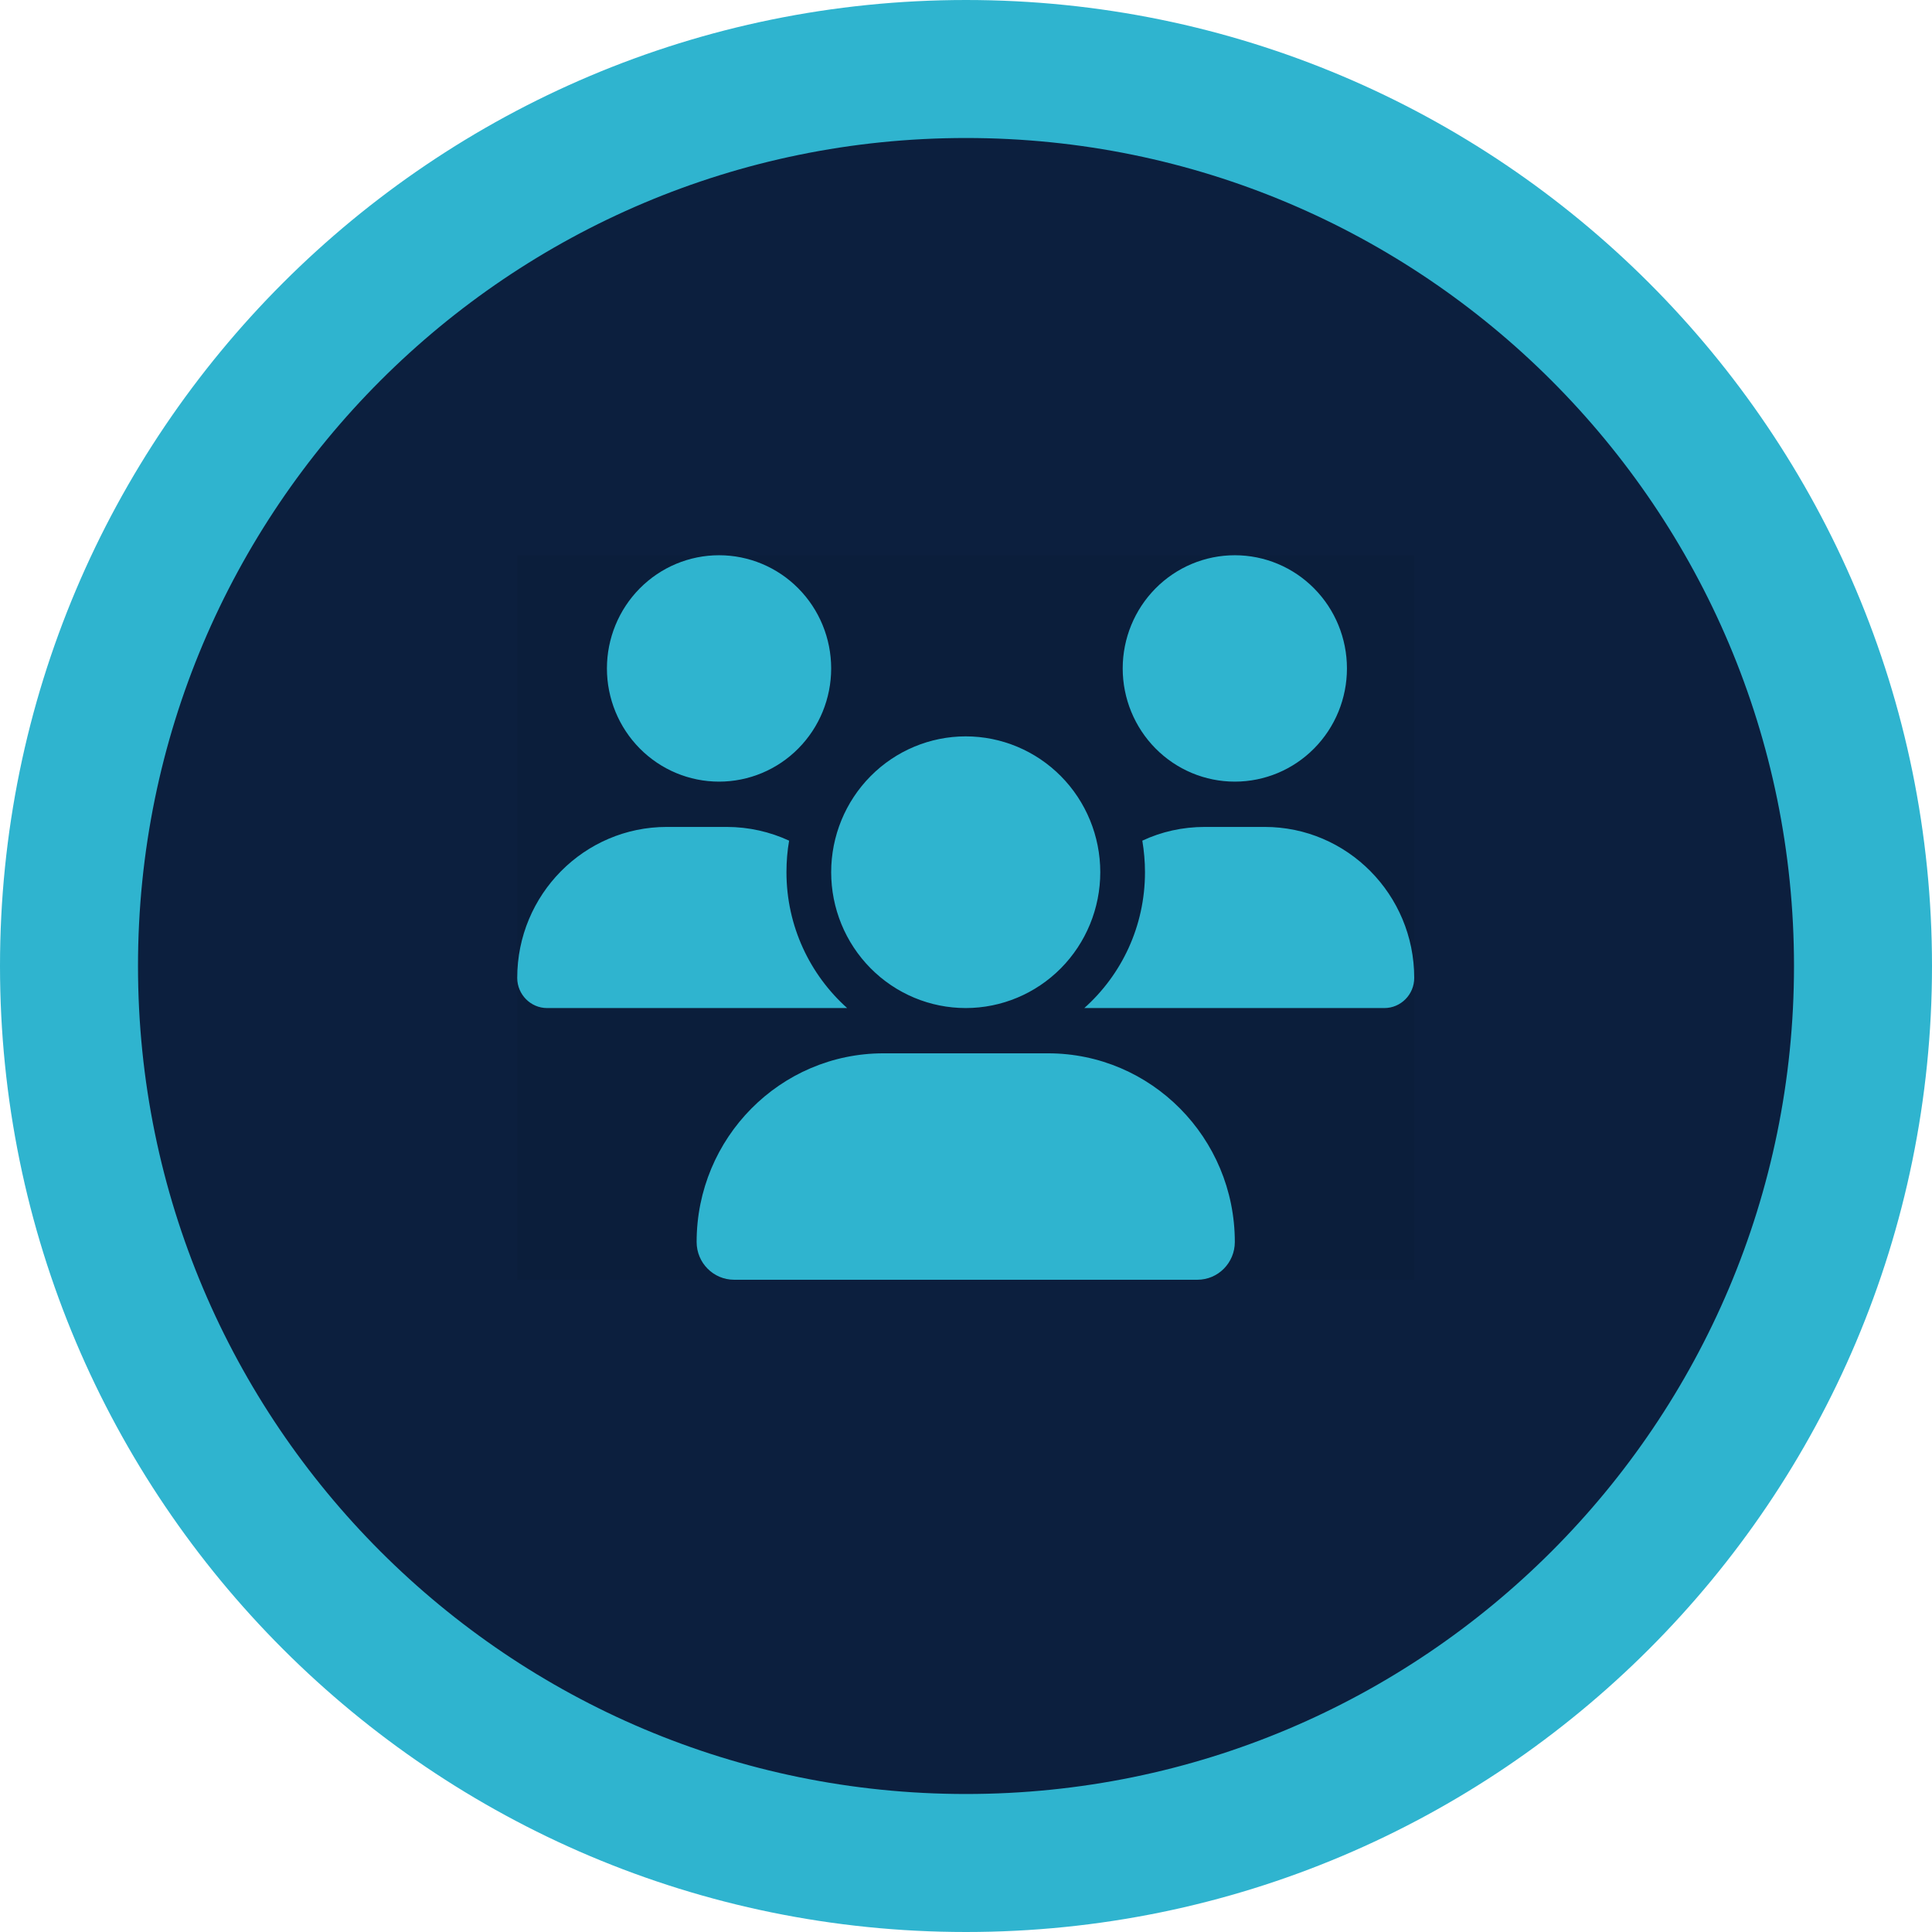
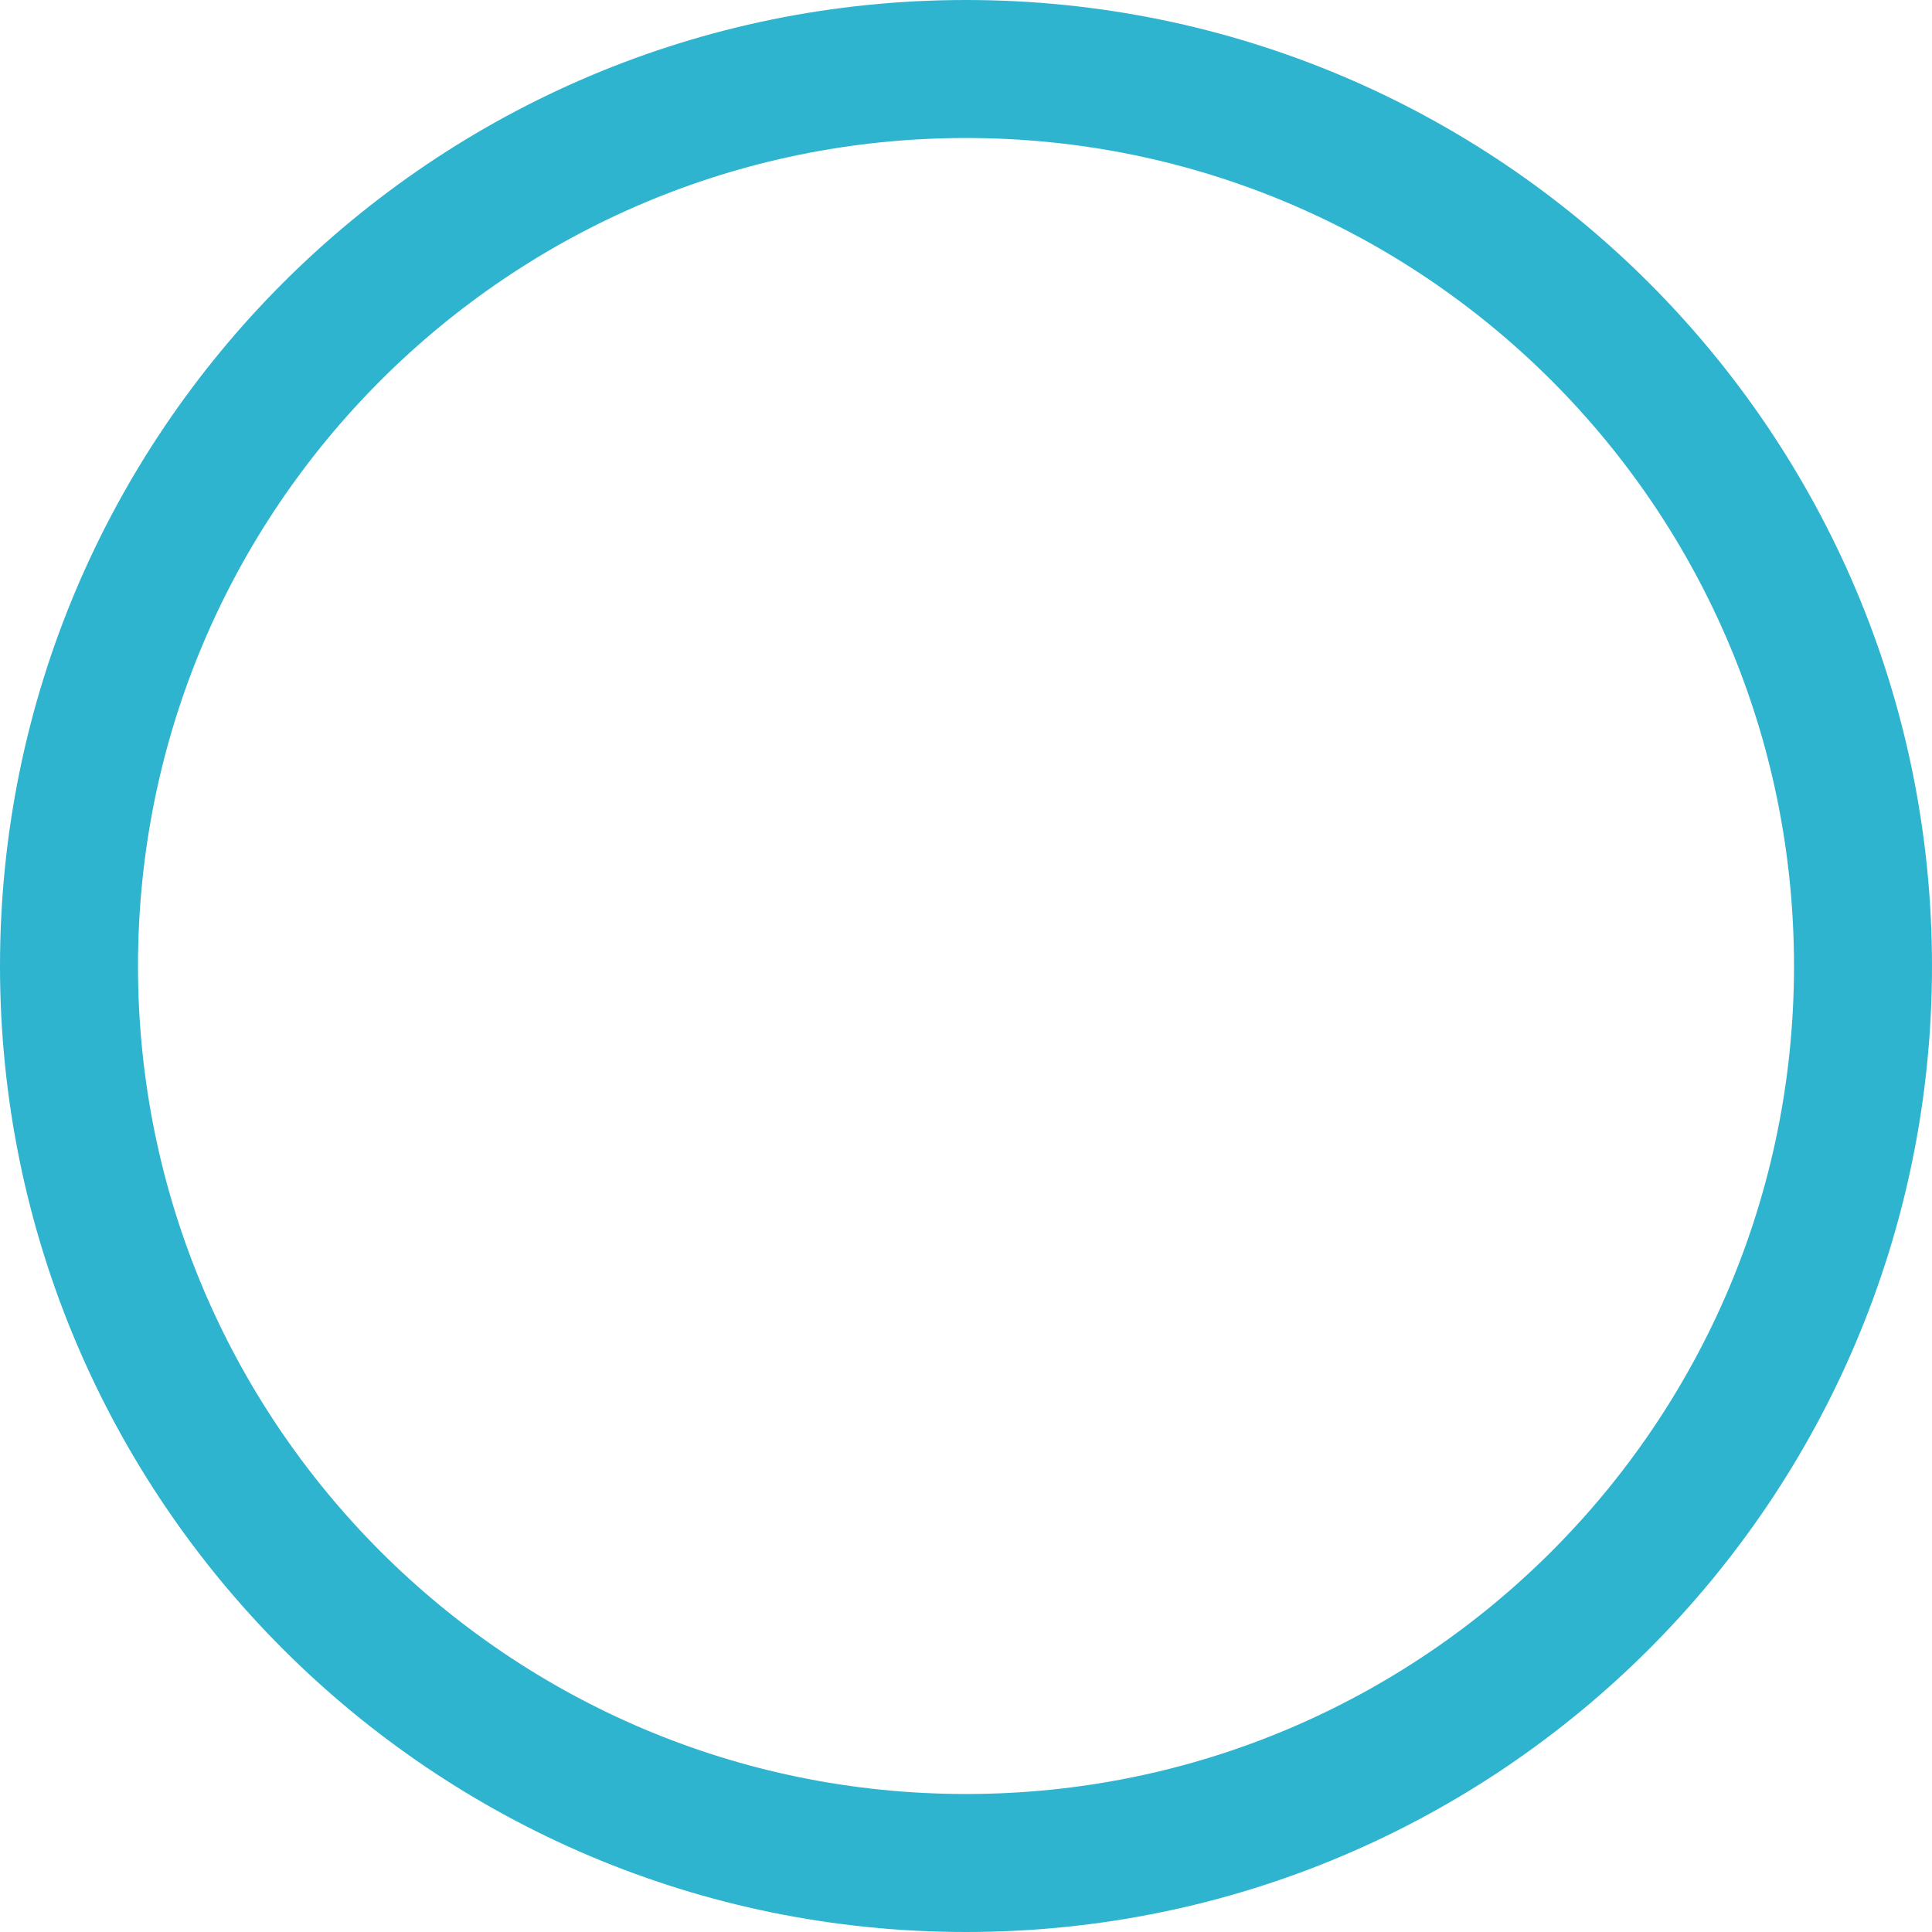
<svg xmlns="http://www.w3.org/2000/svg" width="56" height="56" viewBox="0 0 56 56" fill="none">
-   <path d="M28 2C42.359 2 54 13.641 54 28C54 42.359 42.359 54 28 54C13.641 54 2 42.359 2 28C2 13.641 13.641 2 28 2Z" fill="#0C1F3E" />
  <path d="M28 2C42.359 2 54 13.641 54 28C54 42.359 42.359 54 28 54C13.641 54 2 42.359 2 28C2 13.641 13.641 2 28 2Z" stroke="#2FB4CF" stroke-width="4" />
  <g clip-path="url(#clip0_1362_946)">
-     <path d="M14.992 16.094H40.992V37.094H14.992V16.094Z" fill="black" fill-opacity="0.05" />
    <path d="M20.842 16.094C21.704 16.094 22.531 16.439 23.14 17.055C23.75 17.67 24.092 18.505 24.092 19.375C24.092 20.245 23.75 21.08 23.14 21.695C22.531 22.311 21.704 22.656 20.842 22.656C19.98 22.656 19.154 22.311 18.544 21.695C17.935 21.08 17.592 20.245 17.592 19.375C17.592 18.505 17.935 17.67 18.544 17.055C19.154 16.439 19.98 16.094 20.842 16.094ZM35.792 16.094C36.654 16.094 37.481 16.439 38.09 17.055C38.7 17.67 39.042 18.505 39.042 19.375C39.042 20.245 38.7 21.08 38.09 21.695C37.481 22.311 36.654 22.656 35.792 22.656C34.93 22.656 34.104 22.311 33.494 21.695C32.885 21.08 32.542 20.245 32.542 19.375C32.542 18.505 32.885 17.67 33.494 17.055C34.104 16.439 34.93 16.094 35.792 16.094ZM14.992 28.345C14.992 25.929 16.934 23.969 19.327 23.969H21.062C21.707 23.969 22.321 24.112 22.873 24.367C22.821 24.662 22.796 24.97 22.796 25.281C22.796 26.848 23.479 28.255 24.555 29.219C24.547 29.219 24.539 29.219 24.527 29.219H15.857C15.382 29.219 14.992 28.825 14.992 28.345ZM31.457 29.219C31.449 29.219 31.441 29.219 31.429 29.219C32.51 28.255 33.188 26.848 33.188 25.281C33.188 24.97 33.16 24.666 33.111 24.367C33.663 24.108 34.277 23.969 34.923 23.969H36.657C39.05 23.969 40.992 25.929 40.992 28.345C40.992 28.829 40.602 29.219 40.127 29.219H31.457ZM24.092 25.281C24.092 24.237 24.503 23.235 25.235 22.497C25.966 21.759 26.958 21.344 27.992 21.344C29.026 21.344 30.018 21.759 30.75 22.497C31.481 23.235 31.892 24.237 31.892 25.281C31.892 26.326 31.481 27.327 30.75 28.066C30.018 28.804 29.026 29.219 27.992 29.219C26.958 29.219 25.966 28.804 25.235 28.066C24.503 27.327 24.092 26.326 24.092 25.281ZM20.192 35.999C20.192 32.98 22.617 30.531 25.608 30.531H30.377C33.367 30.531 35.792 32.98 35.792 35.999C35.792 36.602 35.309 37.094 34.708 37.094H21.277C20.68 37.094 20.192 36.606 20.192 35.999Z" fill="#2FB4CF" />
  </g>
  <defs>
    <clipPath id="clip0_1362_946">
-       <path d="M14.992 16.094H40.992V37.094H14.992V16.094Z" fill="white" />
+       <path d="M14.992 16.094V37.094H14.992V16.094Z" fill="white" />
    </clipPath>
  </defs>
</svg>